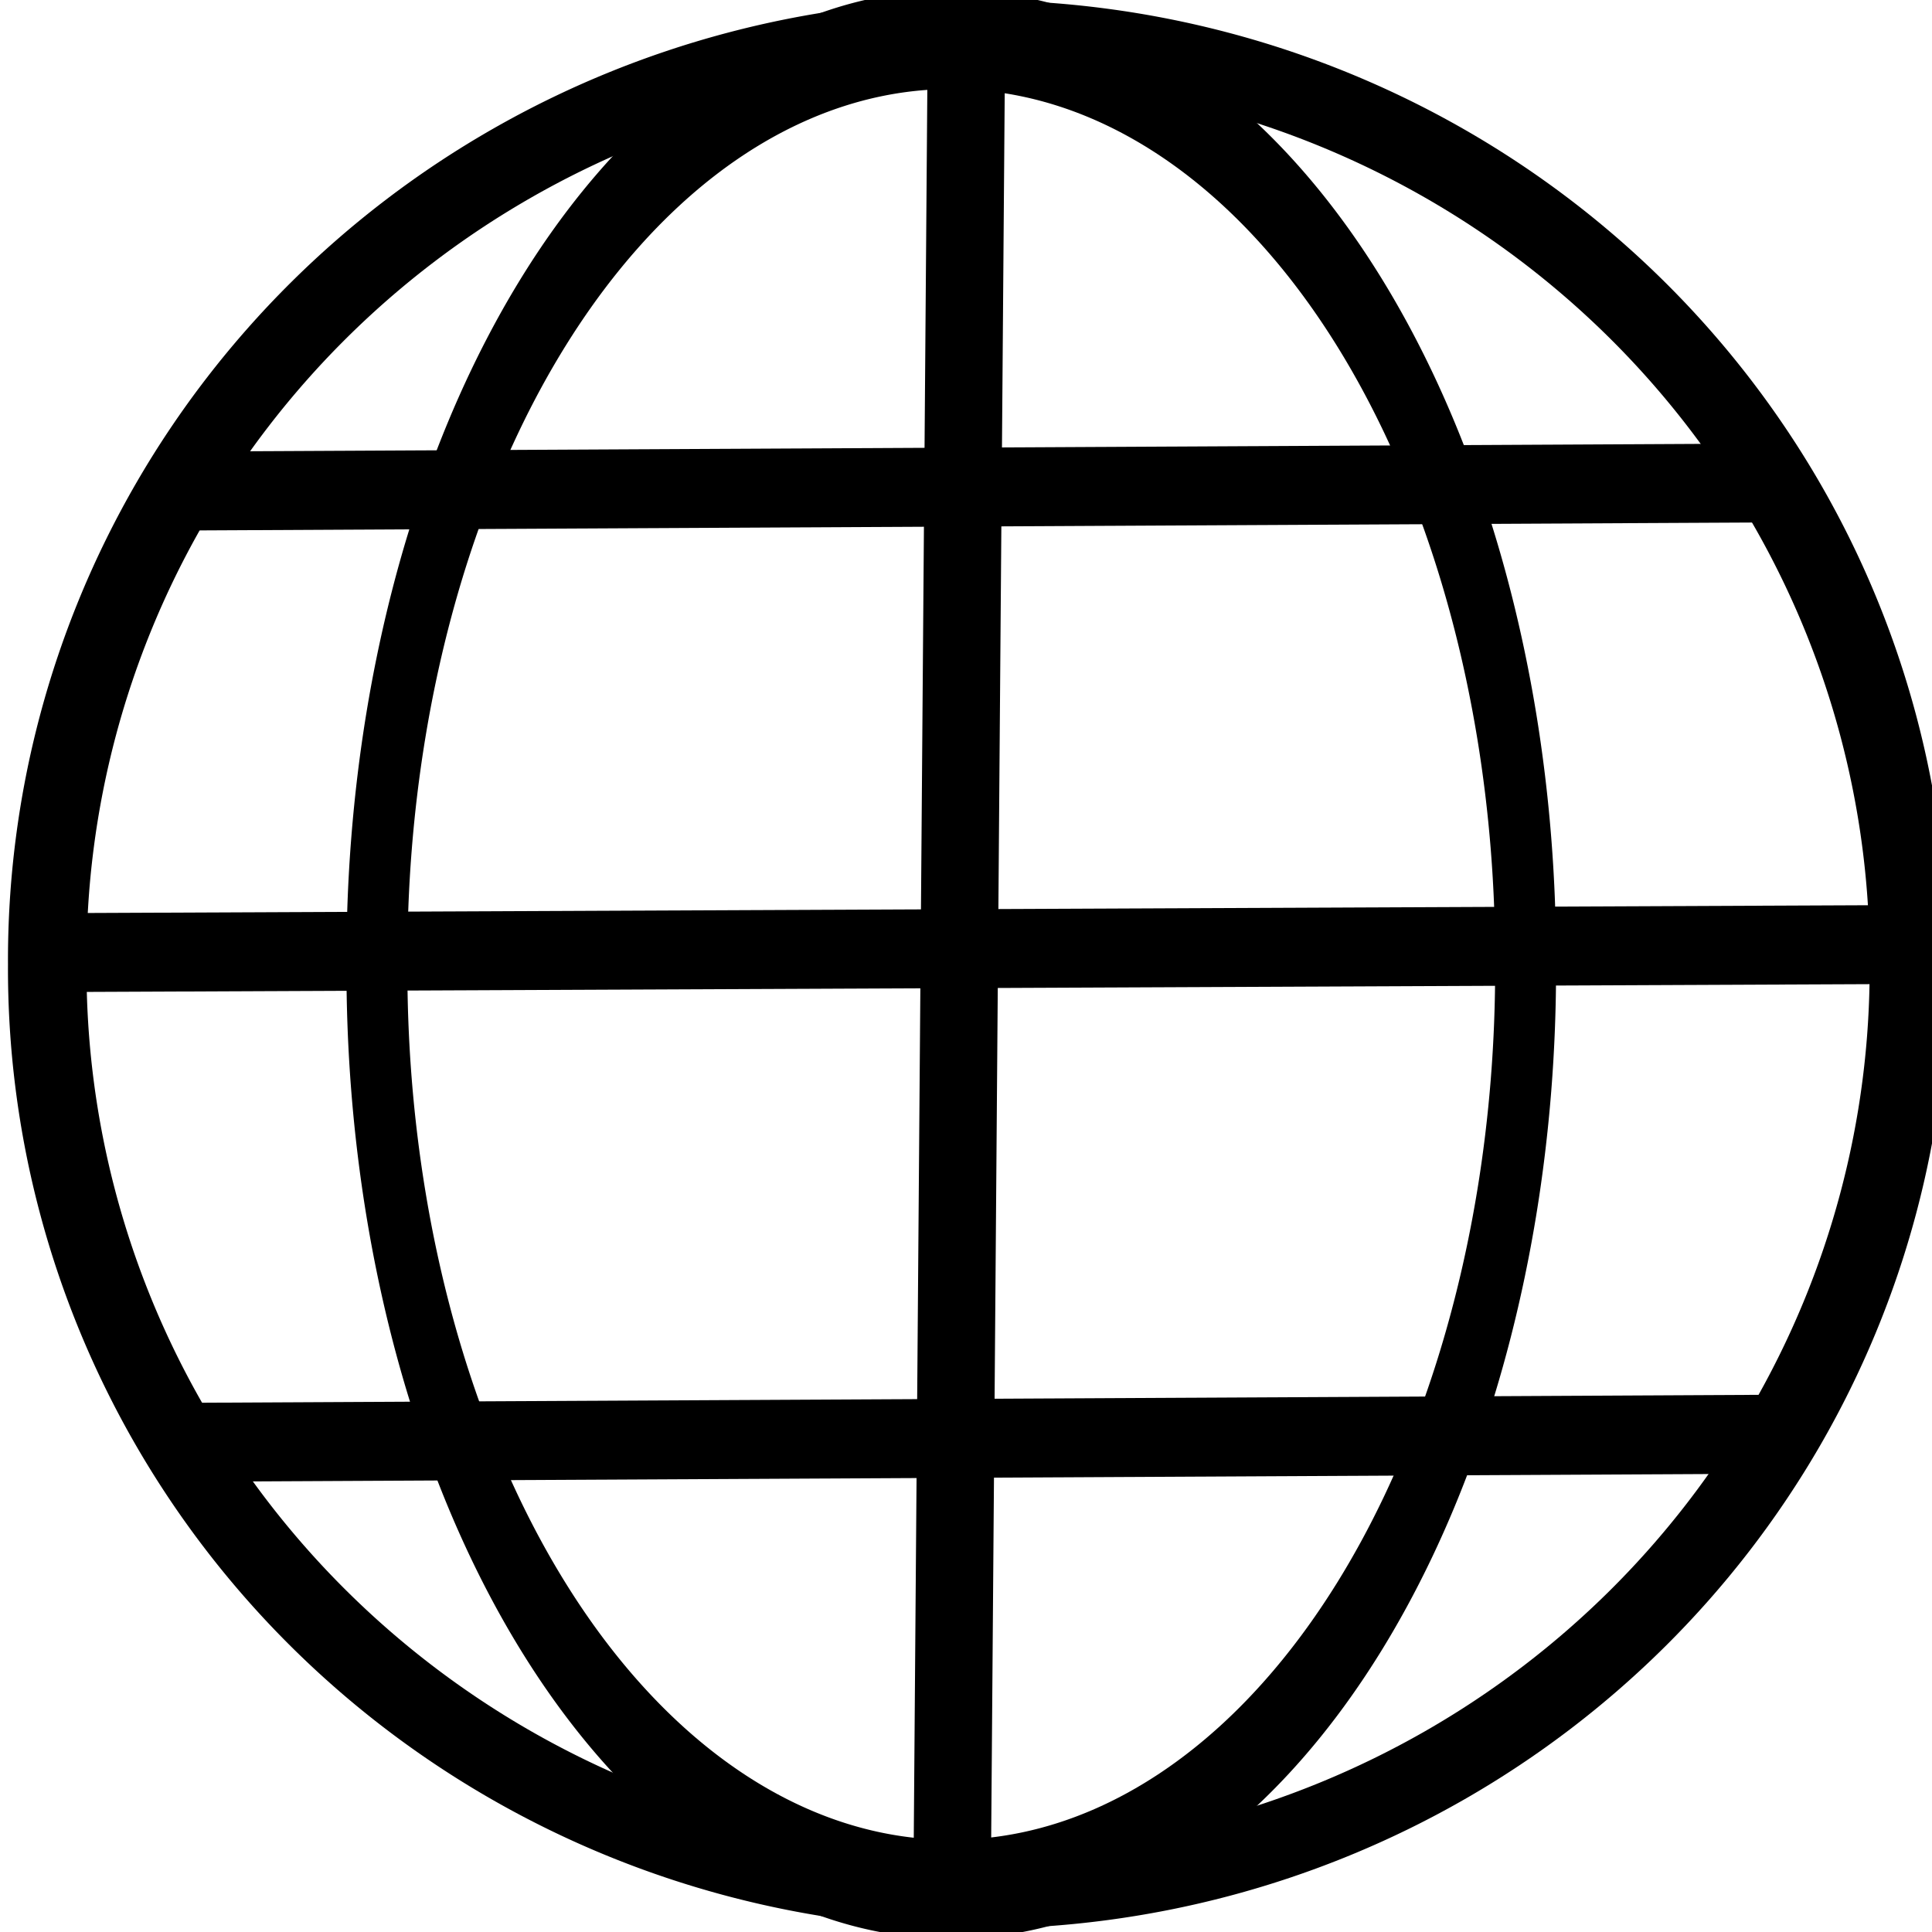
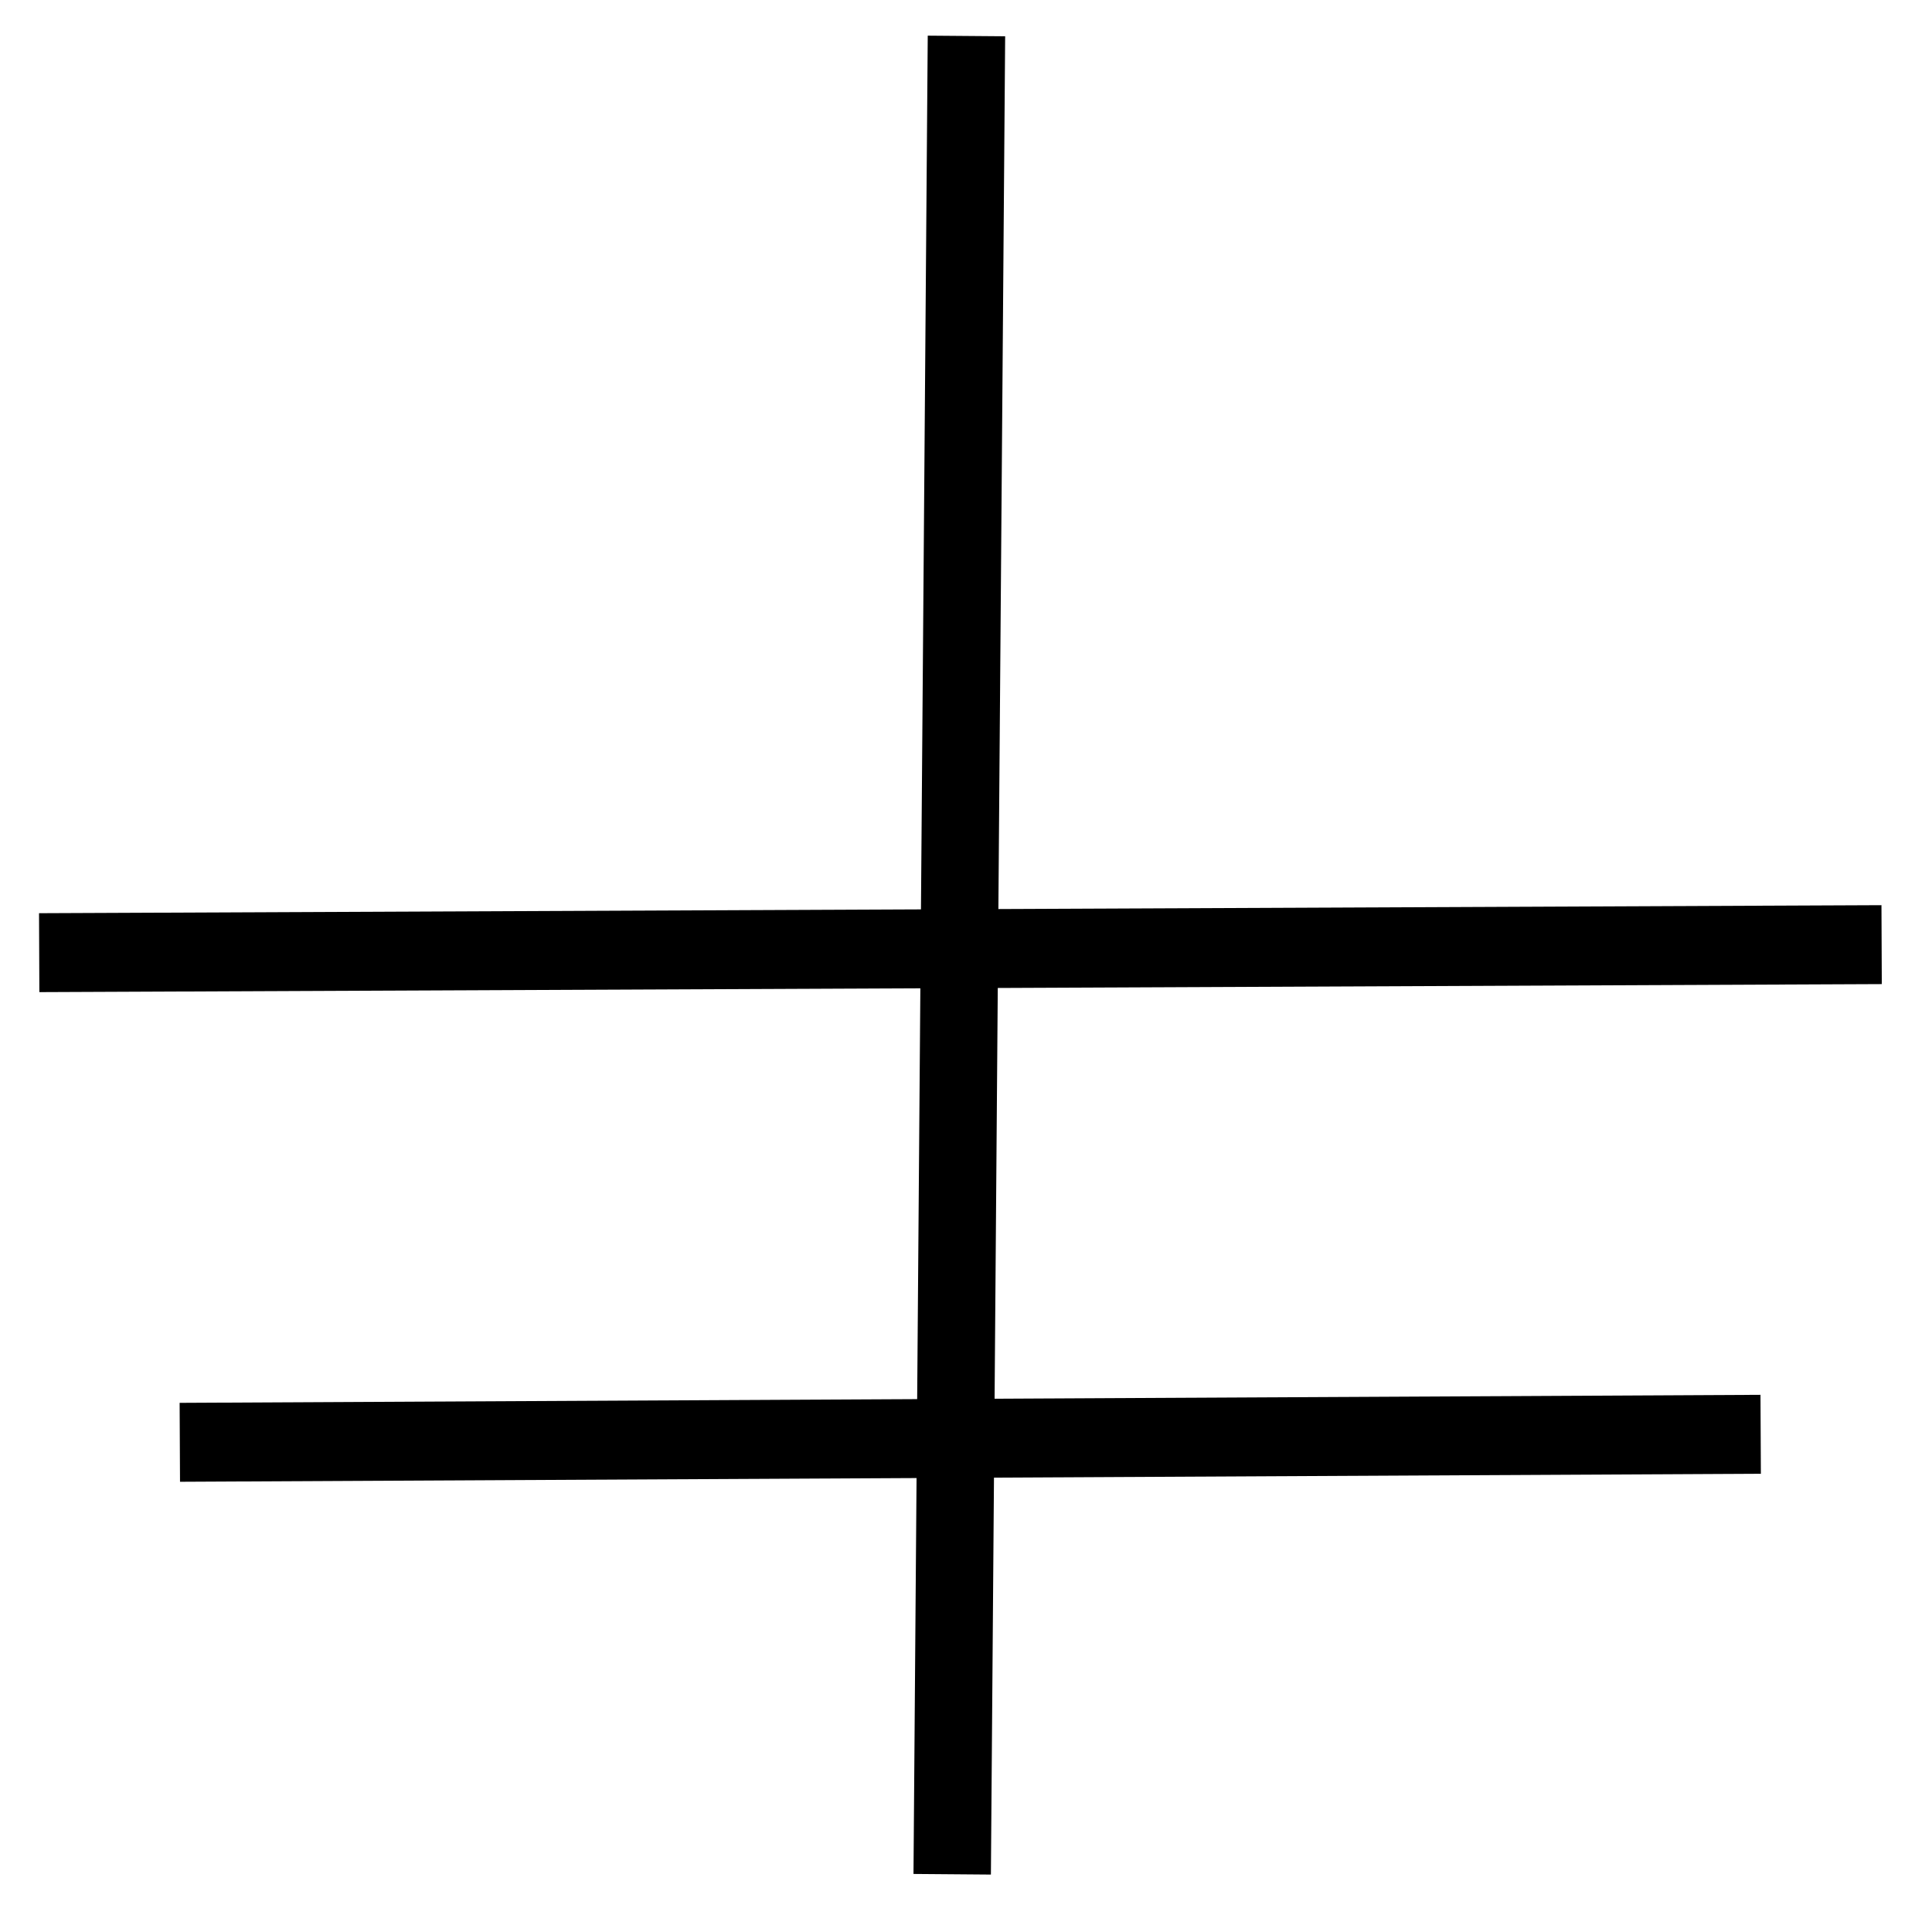
<svg xmlns="http://www.w3.org/2000/svg" viewBox="0 0 40.017 40.023" version="1.1">
  <g id="layer1" transform="translate(.005 -.004)">
    <g style="stroke:#000000;fill:none" transform="matrix(.986 0 0 .968 .26 -.169)">
-       <path id="path1061" d="m886.77 607.54a416.04 410.28 0 1 1 -832.07 0 416.04 410.28 0 1 1 832.07 0z" style="stroke-width:35.099" transform="matrix(.047 0 0 .048 -1.847 -8.347)" />
-       <path id="path2925" d="m886.77 607.54a416.04 410.28 0 1 1 -832.07 0 416.04 410.28 0 1 1 832.07 0z" style="stroke-width:44.125" transform="matrix(.029 0 0 .048 6.063 -8.347)" />
      <path id="path2926" d="m371.41 162.71-5.76 728.42" style="stroke-width:31.274" transform="matrix(.052 0 0 .054 .72 -7.838)" />
      <path id="path4169" d="m-3.181 525.95 744.3-3.18" style="stroke-width:31.274" transform="matrix(.052 0 0 .054 .72 -7.838)" />
-       <path id="path4791" d="m50.448 343.05 638.63-3.18" style="stroke-width:31.274" transform="matrix(.052 0 0 .054 .72 -7.838)" />
      <path id="path4792" d="m53.629 719.97 638.63-3.18" style="stroke-width:31.274" transform="matrix(.052 0 0 .054 .72 -7.838)" />
    </g>
  </g>
</svg>